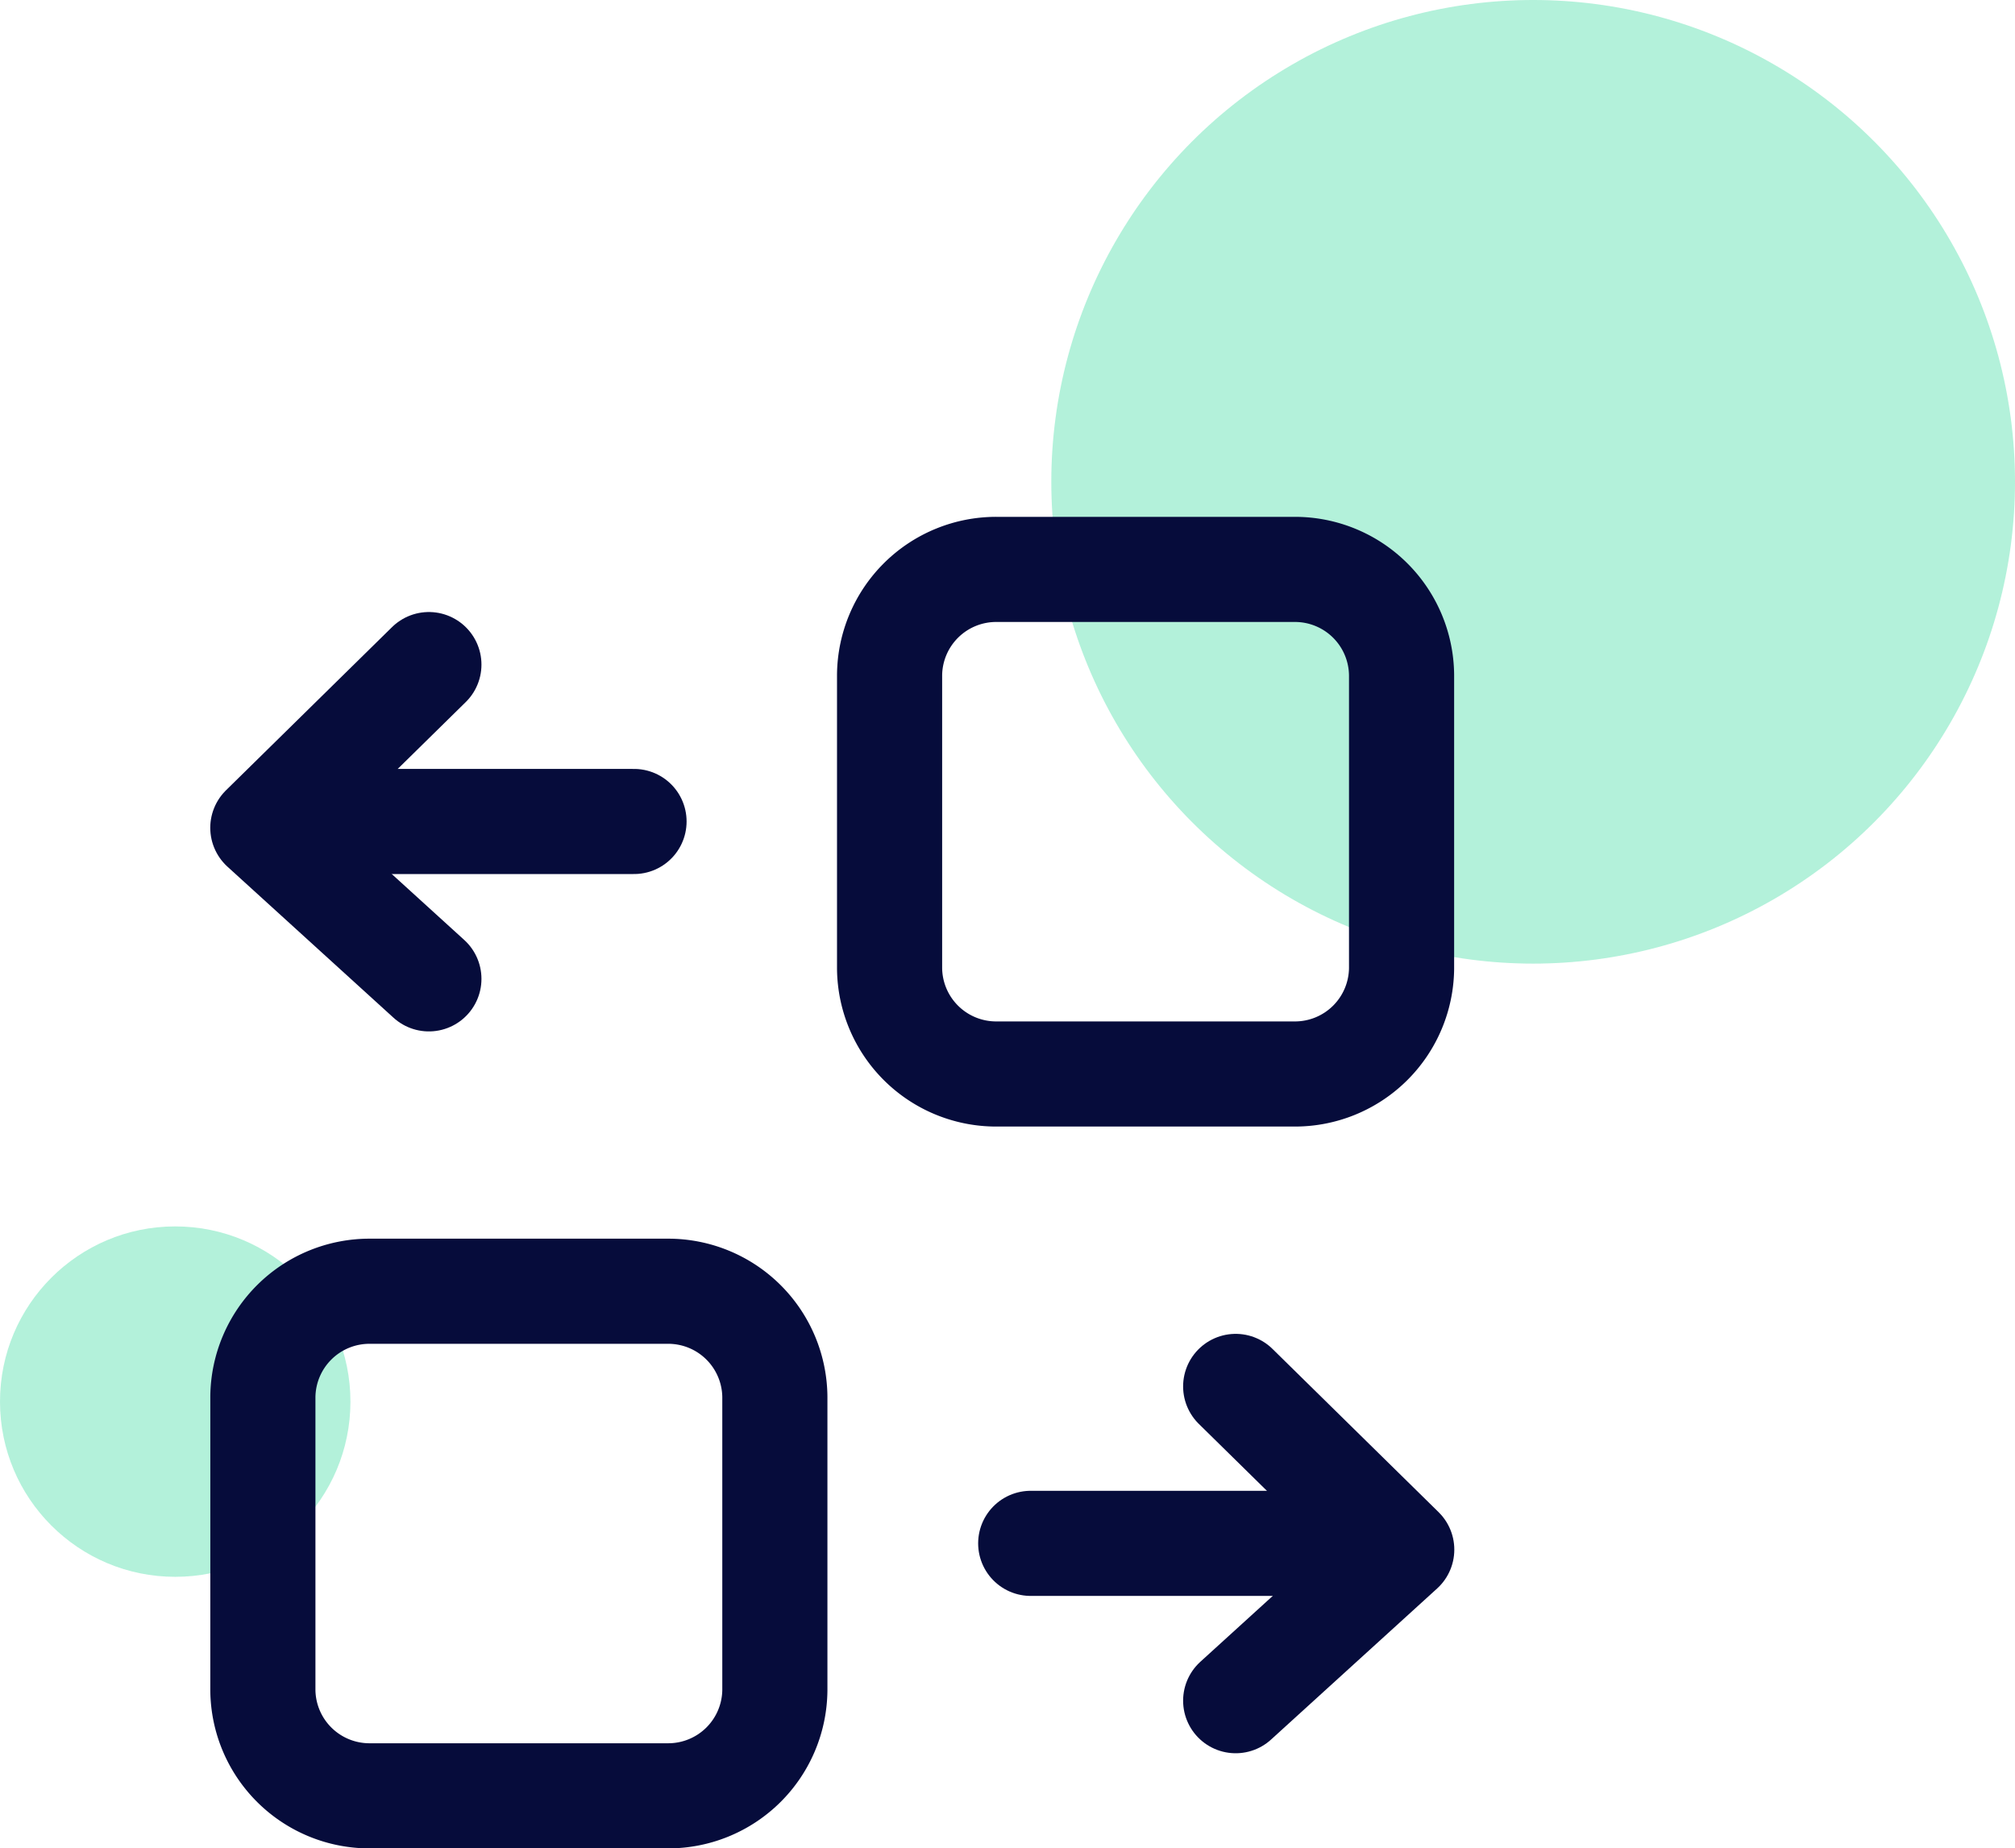
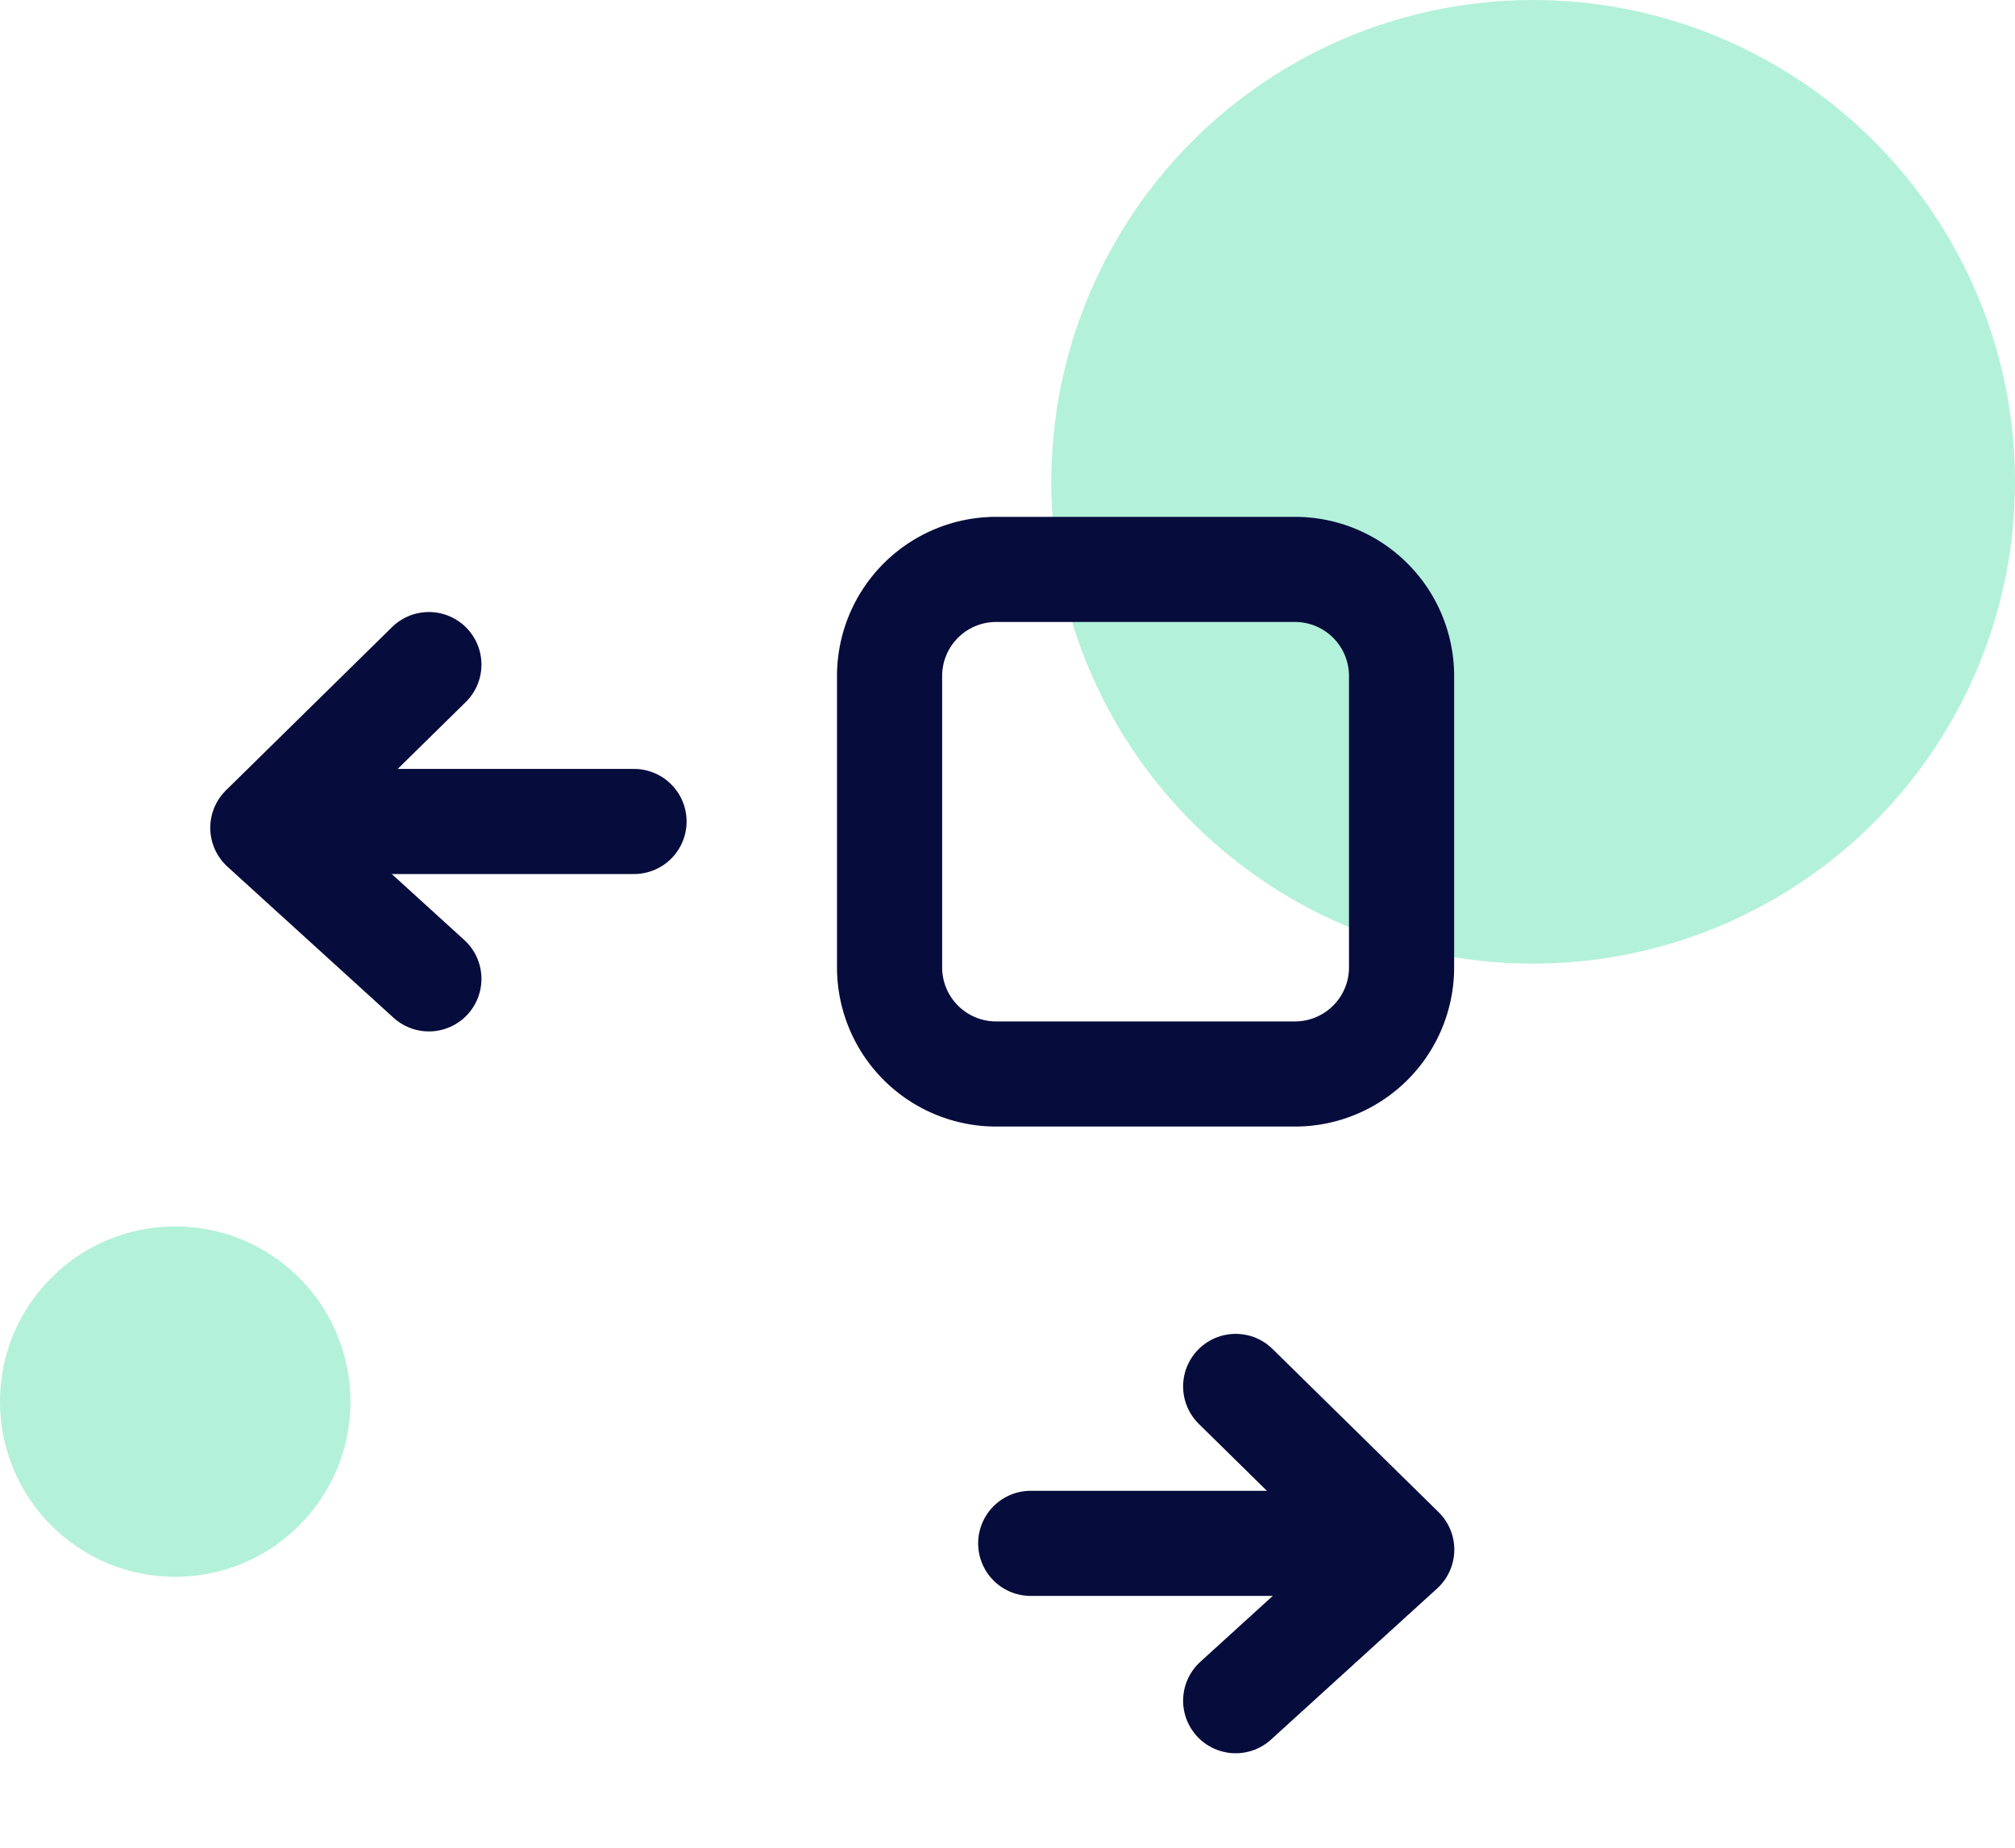
<svg xmlns="http://www.w3.org/2000/svg" width="46" height="42.2" viewBox="0 0 46 42.2">
  <g transform="translate(0 0)">
    <circle id="Oval_Copy" data-name="Oval Copy" cx="11" cy="11" r="11" transform="translate(24)" fill="#00d184" opacity="0.3" />
    <circle id="Oval" cx="4" cy="4" r="4" transform="translate(0 28)" fill="#00d184" opacity="0.3" />
-     <path id="Stroke_1" data-name="Stroke 1" d="M9.247,11.52h-6.8A2.434,2.434,0,0,1,0,9.111v-6.7A2.434,2.434,0,0,1,2.444,0h6.8a2.434,2.434,0,0,1,2.444,2.408v6.7A2.434,2.434,0,0,1,9.247,11.52Z" transform="translate(6.001 29.48)" fill="none" stroke="#060c3b" stroke-linecap="round" stroke-linejoin="round" stroke-miterlimit="10" stroke-width="2.4" />
    <path id="Stroke_3" data-name="Stroke 3" d="M0,0,3.791,3.726,0,7.175" transform="translate(28.209 31.653)" fill="none" stroke="#060c3b" stroke-linecap="round" stroke-linejoin="round" stroke-miterlimit="10" stroke-width="2.4" />
    <path id="Stroke_5" data-name="Stroke 5" d="M0,1.2H8" transform="translate(23.53 34.036)" fill="none" stroke="#060c3b" stroke-linecap="round" stroke-linejoin="round" stroke-miterlimit="10" stroke-width="2.4" />
    <path id="Stroke_7" data-name="Stroke 7" d="M2.444,11.52h6.8a2.434,2.434,0,0,0,2.444-2.408v-6.7A2.434,2.434,0,0,0,9.247,0h-6.8A2.434,2.434,0,0,0,0,2.408v6.7A2.434,2.434,0,0,0,2.444,11.52Z" transform="translate(20.308 13)" fill="none" stroke="#060c3b" stroke-linecap="round" stroke-linejoin="round" stroke-miterlimit="10" stroke-width="2.4" />
    <path id="Stroke_9" data-name="Stroke 9" d="M3.791,0,0,3.726,3.791,7.175" transform="translate(6 15.173)" fill="none" stroke="#060c3b" stroke-linecap="round" stroke-linejoin="round" stroke-miterlimit="10" stroke-width="2.4" />
    <path id="Stroke_11" data-name="Stroke 11" d="M8,1.2H0" transform="translate(6.474 17.555)" fill="none" stroke="#060c3b" stroke-linecap="round" stroke-linejoin="round" stroke-miterlimit="10" stroke-width="2.4" />
  </g>
</svg>